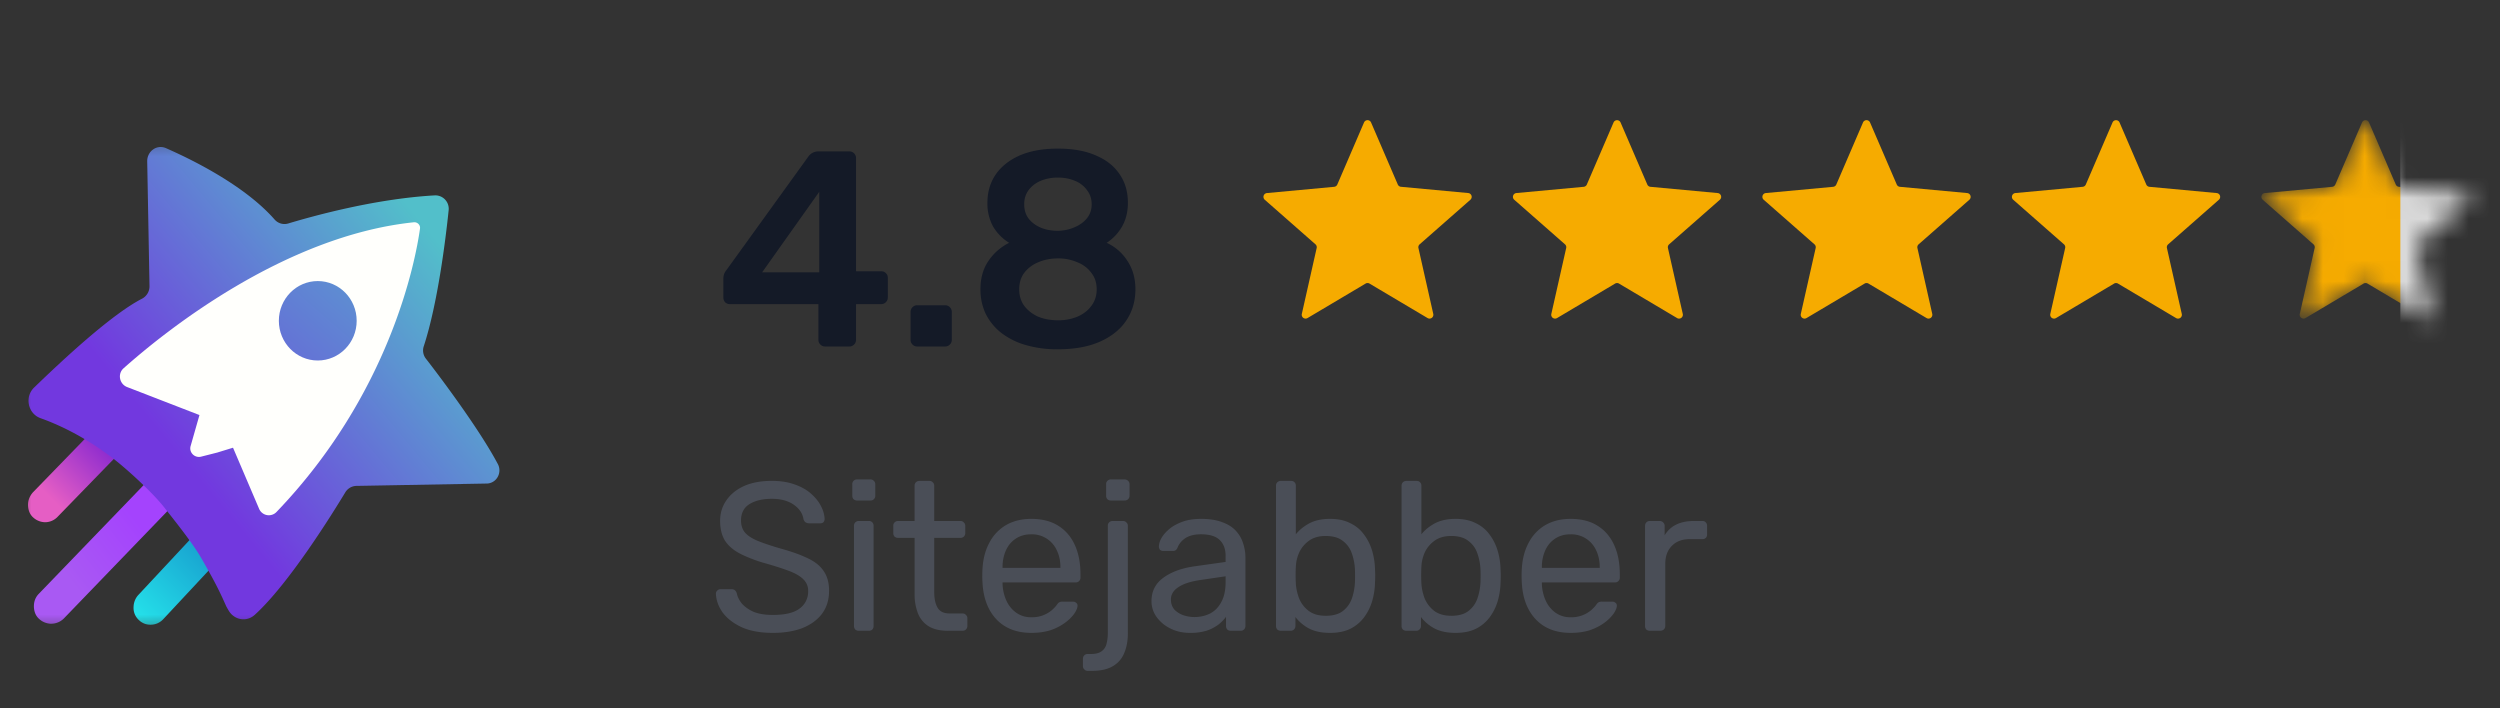
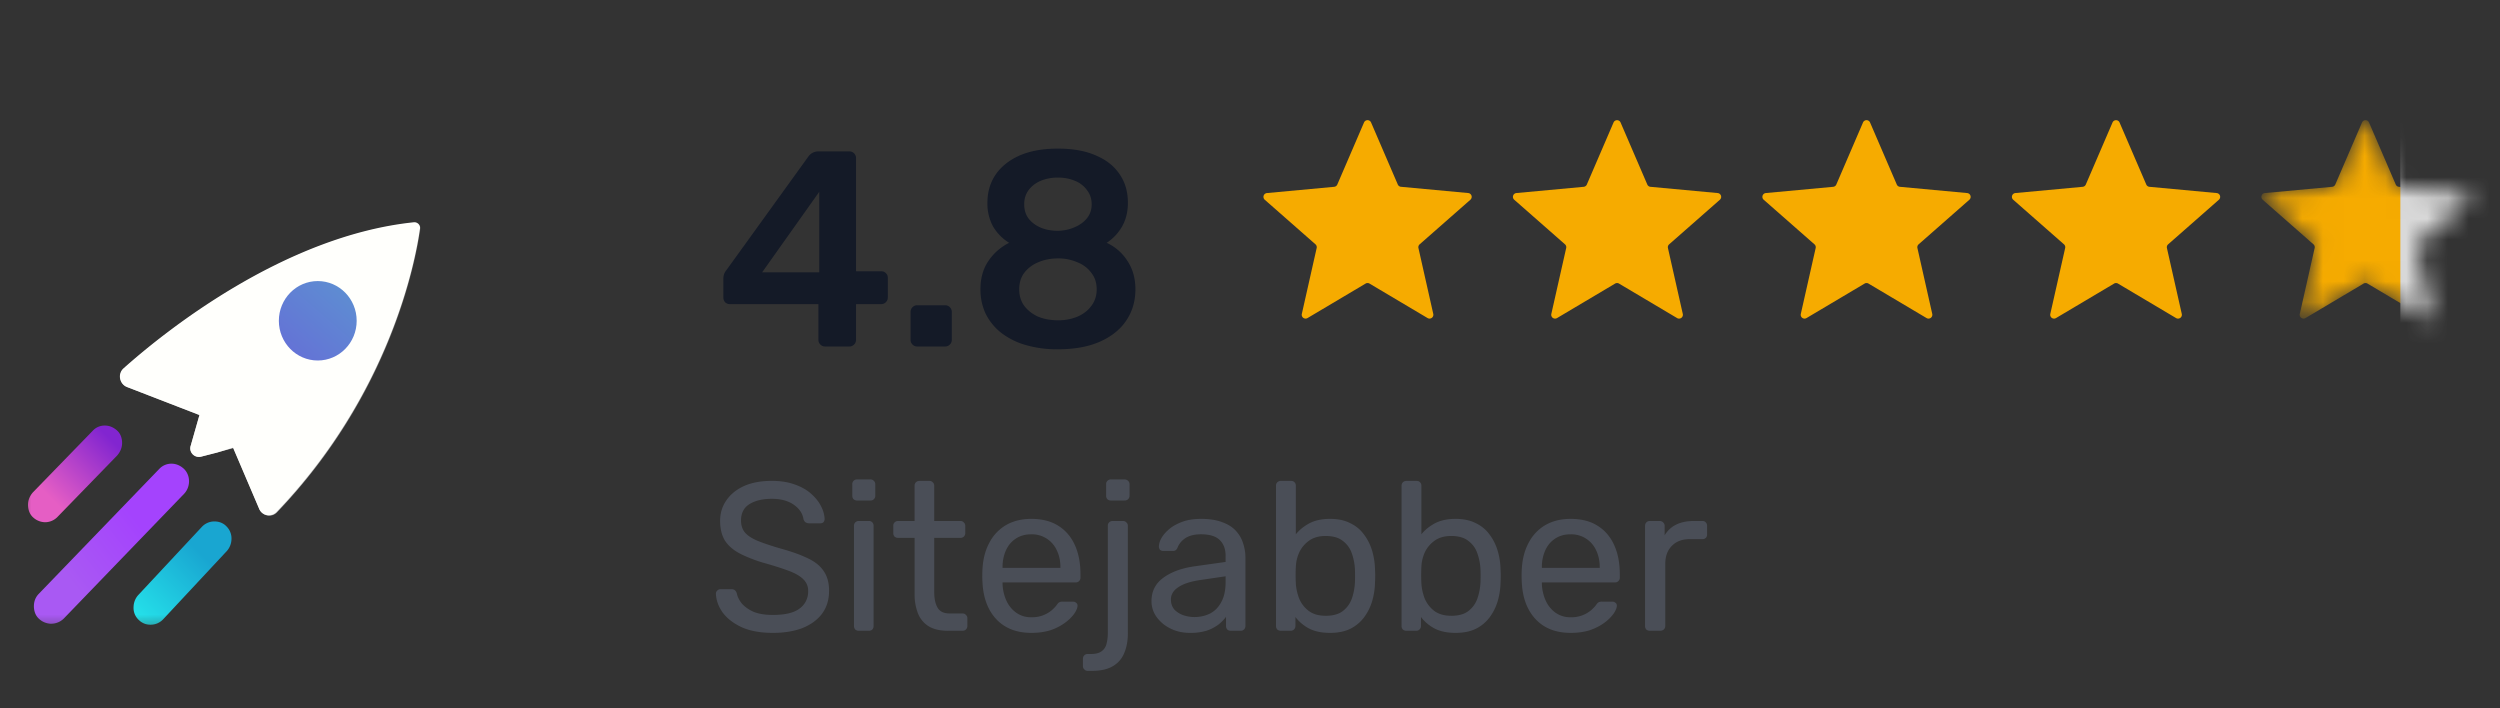
<svg xmlns="http://www.w3.org/2000/svg" xmlns:xlink="http://www.w3.org/1999/xlink" width="120" height="34" fill="none">
  <rect width="100%" height="100%" fill="#333333" stroke="none" />
  <defs>
    <path id="reuse-0" fill="#F6AB00" d="M113.376 5.88a.184.184 0 0 1 .338 0l1.282 2.976a.185.185 0 0 0 .152.111l3.228.3a.184.184 0 0 1 .104.321l-2.435 2.14a.183.183 0 0 0-.058.178l.713 3.162a.184.184 0 0 1-.274.199l-2.787-1.655a.184.184 0 0 0-.188 0l-2.787 1.655a.184.184 0 0 1-.274-.199l.713-3.162a.185.185 0 0 0-.058-.179l-2.435-2.139a.184.184 0 0 1 .104-.322l3.227-.299a.185.185 0 0 0 .153-.11l1.282-2.977Z" />
  </defs>
  <g clip-path="url(#a)">
    <mask id="b" width="108" height="25" x="1" y="6" maskUnits="userSpaceOnUse" style="mask-type:luminance">
      <path fill="#fff" d="M108.333 6.44H1v24h107.333v-24Z" />
    </mask>
    <g mask="url(#b)">
      <path fill="url(#c)" d="M7.23 29.986a.775.775 0 0 1-.564-.224.782.782 0 0 1-.256-.596c0-.224.074-.43.22-.597l3.06-3.28a.819.819 0 0 1 .601-.26c.219 0 .42.074.565.223a.812.812 0 0 1 .256.596c0 .223-.074.43-.22.597l-3.06 3.28a.816.816 0 0 1-.602.261Z" />
      <path fill="url(#d)" d="M2.163 25.067a.869.869 0 0 1-.583-.241c-.163-.15-.236-.373-.236-.597 0-.224.09-.43.236-.596l2.879-2.964a.762.762 0 0 1 .583-.242c.219 0 .419.093.583.242.164.149.236.372.236.596 0 .224-.09.429-.236.597l-2.879 2.964a.831.831 0 0 1-.583.241Z" />
      <path fill="url(#e)" d="M2.451 29.94a.872.872 0 0 1-.586-.244c-.165-.15-.238-.374-.238-.598 0-.224.073-.43.238-.598l5.787-6a.793.793 0 0 1 .586-.243c.22 0 .422.094.586.243.33.317.33.86.019 1.196l-5.787 6a.864.864 0 0 1-.605.243Z" />
      <path fill="url(#f)" d="M5.95 17.697c1.867-1.664 7.635-6.355 13.935-7.01a.275.275 0 0 1 .287.195c.012.04.014.082.006.123-.22 1.57-1.447 7.925-6.886 13.588a.508.508 0 0 1-.842-.168l-1.246-2.916-1.556.41a.42.42 0 0 1-.402-.117.41.41 0 0 1-.092-.405l.42-1.477-3.479-1.345c-.348-.131-.44-.617-.147-.878h.001Z" />
-       <path fill="url(#g)" d="m23.346 23.21-6.226.113a.64.64 0 0 0-.55.317c-.622 1.028-2.71 4.392-4.34 5.87-.384.355-.97.261-1.245-.188a5.508 5.508 0 0 1-.128-.224c-.384-.878-.677-1.402-1.19-2.299-.44-.766-1.319-1.85-1.832-2.504-.622-.767-1.94-1.963-2.619-2.449-1.263-.935-2.435-1.477-3.277-1.775-.605-.225-.77-1.029-.293-1.477 1.373-1.328 3.717-3.514 5.182-4.262a.671.671 0 0 0 .348-.598l-.11-6c0-.486.477-.822.916-.616 1.318.579 3.79 1.812 5.2 3.42a.628.628 0 0 0 .66.187c1.062-.318 4.084-1.178 7.014-1.346a.643.643 0 0 1 .677.73c-.146 1.42-.53 4.485-1.19 6.504a.638.638 0 0 0 .11.616c.64.823 2.527 3.327 3.424 5.01.257.43-.036.972-.53.972Z" />
      <path fill="#FFFFFC" d="m10.454 21.716-.807.205a.419.419 0 0 1-.504-.309.406.406 0 0 1 .01-.214l.421-1.476-3.479-1.346c-.367-.15-.458-.636-.165-.897 1.867-1.664 7.636-6.356 13.936-7.01a.275.275 0 0 1 .287.194c.011.04.013.083.005.124-.22 1.57-1.446 7.924-6.885 13.587a.508.508 0 0 1-.843-.168l-1.245-2.916-.732.225Z" />
      <path fill="url(#h)" d="M15.252 17.304c1.032 0 1.868-.853 1.868-1.906 0-1.054-.836-1.907-1.868-1.907-1.03 0-1.867.853-1.867 1.907 0 1.053.836 1.906 1.867 1.906Z" />
    </g>
  </g>
  <path fill="#4A4E57" d="M37.1 30.378c-.589 0-1.082-.088-1.48-.263-.399-.183-.706-.416-.922-.7-.21-.29-.321-.597-.335-.922 0-.054.02-.1.06-.141a.223.223 0 0 1 .163-.071h.517c.08 0 .142.02.182.06a.3.3 0 0 1 .081.142c.034.162.115.325.243.487.136.155.321.287.558.395.243.101.554.152.932.152.581 0 1.007-.101 1.277-.304a.991.991 0 0 0 .415-.831.748.748 0 0 0-.223-.568c-.141-.148-.361-.28-.658-.395-.297-.115-.683-.24-1.155-.375a6.689 6.689 0 0 1-1.227-.466c-.324-.169-.567-.378-.73-.628-.154-.25-.232-.567-.232-.953 0-.364.098-.689.294-.972.196-.29.476-.52.84-.69.372-.168.822-.253 1.348-.253.42 0 .784.058 1.095.172.317.109.58.257.79.446.21.183.368.382.477.598.108.21.165.416.172.618a.243.243 0 0 1-.05.142c-.035.04-.089.061-.163.061h-.537a.342.342 0 0 1-.152-.04c-.047-.028-.085-.078-.112-.152-.04-.277-.195-.51-.466-.7-.27-.189-.621-.284-1.054-.284-.439 0-.797.085-1.074.254-.27.169-.405.432-.405.79 0 .23.064.423.192.578.129.148.331.28.608.395.278.115.639.236 1.085.365.54.149.983.307 1.327.476.345.162.598.368.76.618.17.244.254.558.254.943 0 .425-.112.79-.335 1.094-.223.297-.537.527-.942.69-.399.154-.872.232-1.419.232Zm4.124-.101a.256.256 0 0 1-.172-.06.256.256 0 0 1-.061-.173V25.24a.22.22 0 0 1 .06-.163.235.235 0 0 1 .173-.07h.487c.067 0 .121.023.162.07.04.041.06.095.06.163v4.803c0 .067-.02.125-.06.172a.22.22 0 0 1-.162.06h-.487Zm-.081-6.252a.256.256 0 0 1-.172-.061.256.256 0 0 1-.061-.172v-.548a.22.22 0 0 1 .06-.162.234.234 0 0 1 .173-.07h.638c.068 0 .122.023.163.07.047.04.07.095.07.162v.547a.235.235 0 0 1-.07.173.22.22 0 0 1-.163.06h-.638Zm4.36 6.252c-.38 0-.687-.071-.923-.213a1.29 1.29 0 0 1-.517-.618 2.556 2.556 0 0 1-.162-.953v-2.675h-.79a.256.256 0 0 1-.172-.06.256.256 0 0 1-.061-.173v-.344a.22.22 0 0 1 .06-.163.235.235 0 0 1 .173-.07h.79v-1.693a.22.22 0 0 1 .06-.162.235.235 0 0 1 .173-.07h.477c.067 0 .121.023.162.07.047.04.07.095.07.162v1.692H46.1c.068 0 .122.024.162.071.047.041.071.095.071.163v.344a.234.234 0 0 1-.07.172.22.22 0 0 1-.163.061h-1.257v2.604c0 .318.055.568.163.75.108.183.3.274.577.274h.618c.068 0 .122.024.163.07.047.041.07.095.07.163v.365a.235.235 0 0 1-.07.172.22.22 0 0 1-.163.06h-.699Zm3.998.101c-.696 0-1.25-.213-1.662-.638-.412-.433-.638-1.02-.679-1.763a4.48 4.48 0 0 1-.01-.335c0-.142.004-.256.01-.344.027-.48.139-.899.335-1.257a2.09 2.09 0 0 1 .8-.84c.345-.197.747-.295 1.206-.295.514 0 .943.108 1.287.325.351.216.618.523.8.922.183.398.274.864.274 1.398v.172a.214.214 0 0 1-.07.172.219.219 0 0 1-.163.061h-3.506v.092c.013.277.074.537.182.78.108.236.264.429.467.577a1.2 1.2 0 0 0 .73.223 1.46 1.46 0 0 0 1.002-.354c.102-.095.17-.166.203-.213.06-.088.108-.139.142-.152a.327.327 0 0 1 .162-.03h.486a.22.22 0 0 1 .163.06c.047.034.067.085.06.152-.006.102-.06.227-.162.375a2.015 2.015 0 0 1-.436.426 2.54 2.54 0 0 1-.689.355c-.27.087-.58.131-.932.131Zm-1.378-3.12H50.9v-.031c0-.304-.058-.575-.173-.81a1.305 1.305 0 0 0-1.226-.77c-.29-.001-.54.07-.75.212-.203.135-.358.32-.466.557a1.93 1.93 0 0 0-.162.81v.031Zm4.09 4.944a.203.203 0 0 1-.163-.07.203.203 0 0 1-.07-.163v-.344c0-.068.023-.125.07-.173a.22.22 0 0 1 .162-.06h.142c.243 0 .422-.048.537-.142a.599.599 0 0 0 .223-.355c.04-.149.061-.317.061-.507v-5.147a.22.22 0 0 1 .06-.163.235.235 0 0 1 .173-.07h.497c.067 0 .121.023.162.07.047.041.07.095.07.163v5.157c0 .358-.057.673-.172.943-.108.27-.287.48-.537.628-.25.155-.59.233-1.023.233h-.193Zm1.114-8.177a.256.256 0 0 1-.172-.061.256.256 0 0 1-.061-.172v-.548a.22.22 0 0 1 .06-.162.234.234 0 0 1 .173-.07h.649c.067 0 .125.023.172.07.047.04.07.095.07.162v.547a.234.234 0 0 1-.07.173.256.256 0 0 1-.172.06h-.649Zm3.789 6.353c-.338 0-.645-.067-.922-.203a1.783 1.783 0 0 1-.669-.547 1.284 1.284 0 0 1-.253-.78c0-.466.189-.838.567-1.115.379-.277.872-.459 1.48-.547l1.51-.213v-.293c0-.325-.095-.578-.284-.76-.183-.183-.483-.274-.902-.274-.304 0-.55.06-.74.182a.988.988 0 0 0-.385.466c-.04.102-.111.152-.213.152h-.456c-.074 0-.131-.02-.172-.06a.272.272 0 0 1-.05-.162.88.88 0 0 1 .11-.375c.082-.149.203-.294.366-.436.162-.142.368-.26.618-.355.257-.101.567-.152.932-.152.405 0 .747.054 1.023.162.277.102.494.24.65.416.161.175.276.375.344.598.074.223.111.449.111.679v3.283a.235.235 0 0 1-.07.172.22.22 0 0 1-.163.06h-.466c-.074 0-.132-.02-.172-.06a.256.256 0 0 1-.061-.172v-.436a1.977 1.977 0 0 1-.355.365 2.055 2.055 0 0 1-.557.294 2.62 2.62 0 0 1-.821.111Zm.213-.76c.277 0 .53-.057.76-.172.23-.122.409-.308.537-.557.135-.25.203-.564.203-.943v-.284l-1.176.173c-.48.067-.841.182-1.084.344-.243.156-.365.355-.365.598 0 .19.054.348.162.476.115.122.257.213.426.274.175.06.354.091.537.091Zm6.513.76c-.405 0-.743-.07-1.013-.213a1.998 1.998 0 0 1-.649-.547v.426a.235.235 0 0 1-.07.172.22.22 0 0 1-.163.06h-.466a.256.256 0 0 1-.172-.06.256.256 0 0 1-.061-.172v-6.729a.22.22 0 0 1 .06-.162.235.235 0 0 1 .173-.07h.486c.075 0 .132.023.173.07.04.04.06.095.06.162v2.33c.17-.209.386-.384.649-.526.27-.142.601-.213.993-.213.378 0 .7.068.963.203.27.128.49.307.658.537.176.23.308.49.396.78.087.29.135.595.142.912a4.931 4.931 0 0 1 0 .608 3.42 3.42 0 0 1-.142.922c-.088.29-.22.55-.396.78a1.848 1.848 0 0 1-.658.538c-.264.128-.585.192-.963.192Zm-.213-.82c.352 0 .625-.075.821-.224a1.29 1.29 0 0 0 .436-.597c.088-.25.138-.517.152-.8a8.597 8.597 0 0 0 0-.589 2.692 2.692 0 0 0-.152-.79 1.225 1.225 0 0 0-.436-.598c-.196-.155-.47-.233-.82-.233-.318 0-.582.074-.791.223-.21.149-.368.338-.476.567a1.85 1.85 0 0 0-.163.7c-.006.108-.01.24-.01.395 0 .148.004.277.01.385.014.25.068.496.163.74.1.236.253.432.456.587.209.156.48.233.81.233Zm6.24.82c-.406 0-.743-.07-1.014-.213a2 2 0 0 1-.648-.547v.426a.235.235 0 0 1-.071.172.22.22 0 0 1-.162.06h-.467a.256.256 0 0 1-.172-.06.256.256 0 0 1-.06-.172v-6.729a.22.22 0 0 1 .06-.162.235.235 0 0 1 .172-.07h.487c.074 0 .132.023.172.07.04.04.061.095.061.162v2.33c.169-.209.385-.384.648-.526.27-.142.602-.213.994-.213.378 0 .699.068.962.203.27.128.49.307.659.537.176.23.307.49.395.78.088.29.135.595.142.912a4.854 4.854 0 0 1 0 .608 3.416 3.416 0 0 1-.142.922c-.088.29-.22.55-.395.78a1.848 1.848 0 0 1-.659.538c-.263.128-.584.192-.962.192Zm-.213-.82c.351 0 .625-.075.82-.224a1.29 1.29 0 0 0 .436-.597c.088-.25.139-.517.152-.8a8.47 8.47 0 0 0 0-.589 2.69 2.69 0 0 0-.152-.79 1.224 1.224 0 0 0-.435-.598c-.196-.155-.47-.233-.821-.233-.318 0-.581.074-.79.223-.21.149-.369.338-.477.567-.101.23-.155.463-.162.7-.007.108-.01.24-.01.395 0 .148.003.277.01.385.013.25.068.496.162.74.102.236.254.432.456.587.21.156.48.233.81.233Zm5.732.82c-.695 0-1.25-.213-1.661-.638-.413-.433-.639-1.02-.68-1.763-.006-.088-.01-.2-.01-.335 0-.142.004-.256.01-.344.028-.48.14-.899.335-1.257a2.09 2.09 0 0 1 .8-.84c.345-.197.747-.295 1.206-.295.514 0 .943.108 1.287.325.352.216.618.523.8.922.183.398.275.864.275 1.398v.172a.214.214 0 0 1-.071.172.219.219 0 0 1-.163.061H74.01v.092c.014.277.075.537.183.78.108.236.263.429.466.577a1.2 1.2 0 0 0 .73.223 1.46 1.46 0 0 0 1.003-.354c.101-.095.169-.166.202-.213.061-.088.108-.139.142-.152a.327.327 0 0 1 .162-.03h.487a.22.22 0 0 1 .162.06c.047.034.067.085.06.152-.006.102-.06.227-.162.375a2.013 2.013 0 0 1-.435.426c-.19.142-.419.26-.69.355-.27.087-.58.131-.931.131Zm-1.378-3.12h2.777v-.031c0-.304-.058-.575-.172-.81a1.305 1.305 0 0 0-1.226-.77c-.291-.001-.541.07-.75.212-.203.135-.358.32-.466.557a1.93 1.93 0 0 0-.163.81v.031Zm5.184 3.019a.256.256 0 0 1-.172-.06.256.256 0 0 1-.06-.173V25.25c0-.068.02-.125.06-.173a.235.235 0 0 1 .172-.07h.466c.068 0 .125.023.173.07a.235.235 0 0 1 .07.173v.446c.136-.23.322-.402.558-.517.236-.115.52-.172.851-.172h.405c.068 0 .122.023.163.07.04.041.06.095.06.163v.415a.22.22 0 0 1-.06.162.22.22 0 0 1-.163.061h-.608c-.364 0-.651.108-.86.324-.21.21-.315.497-.315.862v2.979a.235.235 0 0 1-.071.172.256.256 0 0 1-.172.06h-.497Z" />
  <path fill="#141A27" d="M39.605 16.632a.31.31 0 0 1-.227-.094.31.31 0 0 1-.094-.227v-1.713h-4.241a.326.326 0 0 1-.241-.093.337.337 0 0 1-.08-.228v-.91c0-.053.009-.116.026-.187a.635.635 0 0 1 .12-.214l3.948-5.472a.586.586 0 0 1 .495-.227h1.458a.31.31 0 0 1 .227.093.31.31 0 0 1 .094.228v5.432h1.19c.108 0 .188.03.242.093.062.054.093.13.093.228v.936a.31.31 0 0 1-.093.228.31.31 0 0 1-.228.093H41.09v1.713a.31.31 0 0 1-.094.227.31.31 0 0 1-.227.094h-1.164Zm-3.024-3.559h2.743V9.207l-2.743 3.866Zm7.447 3.559a.31.31 0 0 1-.227-.094.31.31 0 0 1-.094-.227v-1.325c0-.098.031-.178.093-.24a.31.31 0 0 1 .228-.094h1.338a.31.31 0 0 1 .227.093.326.326 0 0 1 .094.241v1.325a.31.31 0 0 1-.094.227.31.31 0 0 1-.227.094h-1.338Zm6.753.134a5.366 5.366 0 0 1-1.579-.214 3.49 3.49 0 0 1-1.177-.602 2.721 2.721 0 0 1-.723-.91 2.746 2.746 0 0 1-.24-1.164c0-.518.124-.963.374-1.338a2.59 2.59 0 0 1 1.004-.883 2.264 2.264 0 0 1-.776-.79 2.277 2.277 0 0 1-.268-1.123c0-.518.13-.968.388-1.352.268-.392.651-.7 1.15-.923.509-.223 1.124-.334 1.847-.334.722 0 1.333.111 1.833.334.5.214.878.518 1.137.91.259.384.388.834.388 1.351 0 .428-.09.803-.268 1.124a2.298 2.298 0 0 1-.749.803c.42.196.754.49 1.004.883.25.383.374.834.374 1.351 0 .562-.147 1.062-.441 1.499-.286.428-.71.767-1.271 1.016-.553.241-1.222.362-2.007.362Zm0-1.392a2.4 2.4 0 0 0 .936-.174c.286-.125.509-.298.67-.521.169-.223.254-.487.254-.79 0-.312-.085-.575-.255-.79a1.493 1.493 0 0 0-.669-.508 2.252 2.252 0 0 0-.936-.187c-.348 0-.665.063-.95.187-.277.116-.5.286-.669.509-.16.214-.24.477-.24.79 0 .302.08.566.24.788.17.223.392.397.669.522.285.116.602.174.95.174Zm0-4.294c.294-.01.562-.067.803-.174.25-.107.445-.25.588-.428a1.03 1.03 0 0 0 .228-.67c0-.258-.072-.481-.214-.668a1.289 1.289 0 0 0-.576-.455 2.024 2.024 0 0 0-.83-.16 2.12 2.12 0 0 0-.842.16c-.24.107-.433.258-.575.455-.134.187-.201.41-.201.669 0 .258.067.481.2.669.143.187.335.334.576.441.25.107.53.16.843.16Z" />
  <path fill="#F6AB00" d="M65.473 5.88a.184.184 0 0 1 .339 0l1.282 2.976a.184.184 0 0 0 .152.11l3.227.3a.184.184 0 0 1 .105.322l-2.435 2.14a.184.184 0 0 0-.058.178l.712 3.162a.184.184 0 0 1-.273.199l-2.787-1.655a.184.184 0 0 0-.189 0l-2.787 1.655a.184.184 0 0 1-.273-.2l.712-3.161a.184.184 0 0 0-.058-.179l-2.435-2.14a.184.184 0 0 1 .105-.32l3.227-.3a.184.184 0 0 0 .152-.11l1.282-2.978ZM77.45 5.88a.184.184 0 0 1 .338 0l1.282 2.976a.184.184 0 0 0 .152.111l3.228.3a.184.184 0 0 1 .104.321l-2.435 2.14a.184.184 0 0 0-.058.178l.713 3.162a.184.184 0 0 1-.274.199l-2.787-1.655a.184.184 0 0 0-.188 0l-2.787 1.655a.184.184 0 0 1-.274-.199l.713-3.162a.184.184 0 0 0-.058-.179l-2.435-2.139a.184.184 0 0 1 .104-.322l3.228-.299a.184.184 0 0 0 .152-.11L77.45 5.88ZM89.424 5.88a.184.184 0 0 1 .339 0l1.282 2.976a.184.184 0 0 0 .152.111l3.227.3a.184.184 0 0 1 .105.321l-2.435 2.14a.184.184 0 0 0-.058.178l.712 3.162a.184.184 0 0 1-.273.199l-2.787-1.655a.184.184 0 0 0-.188 0l-2.787 1.655a.184.184 0 0 1-.274-.199l.713-3.162a.184.184 0 0 0-.059-.179l-2.435-2.139a.184.184 0 0 1 .105-.322l3.227-.299a.184.184 0 0 0 .153-.11l1.281-2.977ZM101.401 5.88a.184.184 0 0 1 .338 0l1.282 2.976a.185.185 0 0 0 .153.111l3.227.3a.184.184 0 0 1 .105.321l-2.435 2.14a.186.186 0 0 0-.059.178l.713 3.162a.184.184 0 0 1-.274.199l-2.787-1.655a.184.184 0 0 0-.188 0l-2.787 1.655a.184.184 0 0 1-.274-.199l.713-3.162a.184.184 0 0 0-.058-.179l-2.435-2.139a.184.184 0 0 1 .105-.322l3.227-.299a.185.185 0 0 0 .152-.11l1.282-2.977Z" />
  <mask id="i" width="11" height="11" x="108" y="5" maskUnits="userSpaceOnUse" style="mask-type:alpha">
    <use xlink:href="#reuse-0" />
  </mask>
  <g mask="url(#i)">
    <use xlink:href="#reuse-0" />
    <path fill="#D9D9D9" d="M115.217 5.898h5.017v10.87h-5.017z" />
  </g>
  <defs>
    <linearGradient id="c" x1="6.009" x2="9.837" y1="30.636" y2="26.752" gradientUnits="userSpaceOnUse">
      <stop offset=".188" stop-color="#25E2EA" />
      <stop offset="1" stop-color="#19A6D1" />
    </linearGradient>
    <linearGradient id="d" x1=".705" x2="5.383" y1="25.909" y2="21.143" gradientUnits="userSpaceOnUse">
      <stop offset=".396" stop-color="#E55EC4" />
      <stop offset="1" stop-color="#8225D0" />
    </linearGradient>
    <linearGradient id="e" x1="6.603" x2="3.201" y1="25.054" y2="27.674" gradientUnits="userSpaceOnUse">
      <stop stop-color="#A443FD" />
      <stop offset="1" stop-color="#A959F3" />
    </linearGradient>
    <linearGradient id="f" x1="5.337" x2="40.191" y1="26.483" y2="-14.68" gradientUnits="userSpaceOnUse">
      <stop offset=".102" stop-color="#fff" stop-opacity=".7" />
      <stop offset=".481" stop-color="#fff" stop-opacity="0" />
    </linearGradient>
    <linearGradient id="g" x1="23.308" x2="6.579" y1="8.425" y2="22.276" gradientUnits="userSpaceOnUse">
      <stop offset=".174" stop-color="#52BFCA" />
      <stop offset=".916" stop-color="#7238DF" />
    </linearGradient>
    <linearGradient id="h" x1="21.439" x2="7.944" y1="7.929" y2="23.522" gradientUnits="userSpaceOnUse">
      <stop stop-color="#52BFCA" />
      <stop offset="1" stop-color="#7238DF" />
    </linearGradient>
    <clipPath id="a">
      <path fill="#fff" d="M1 6.44h23v24H1z" />
    </clipPath>
  </defs>
</svg>